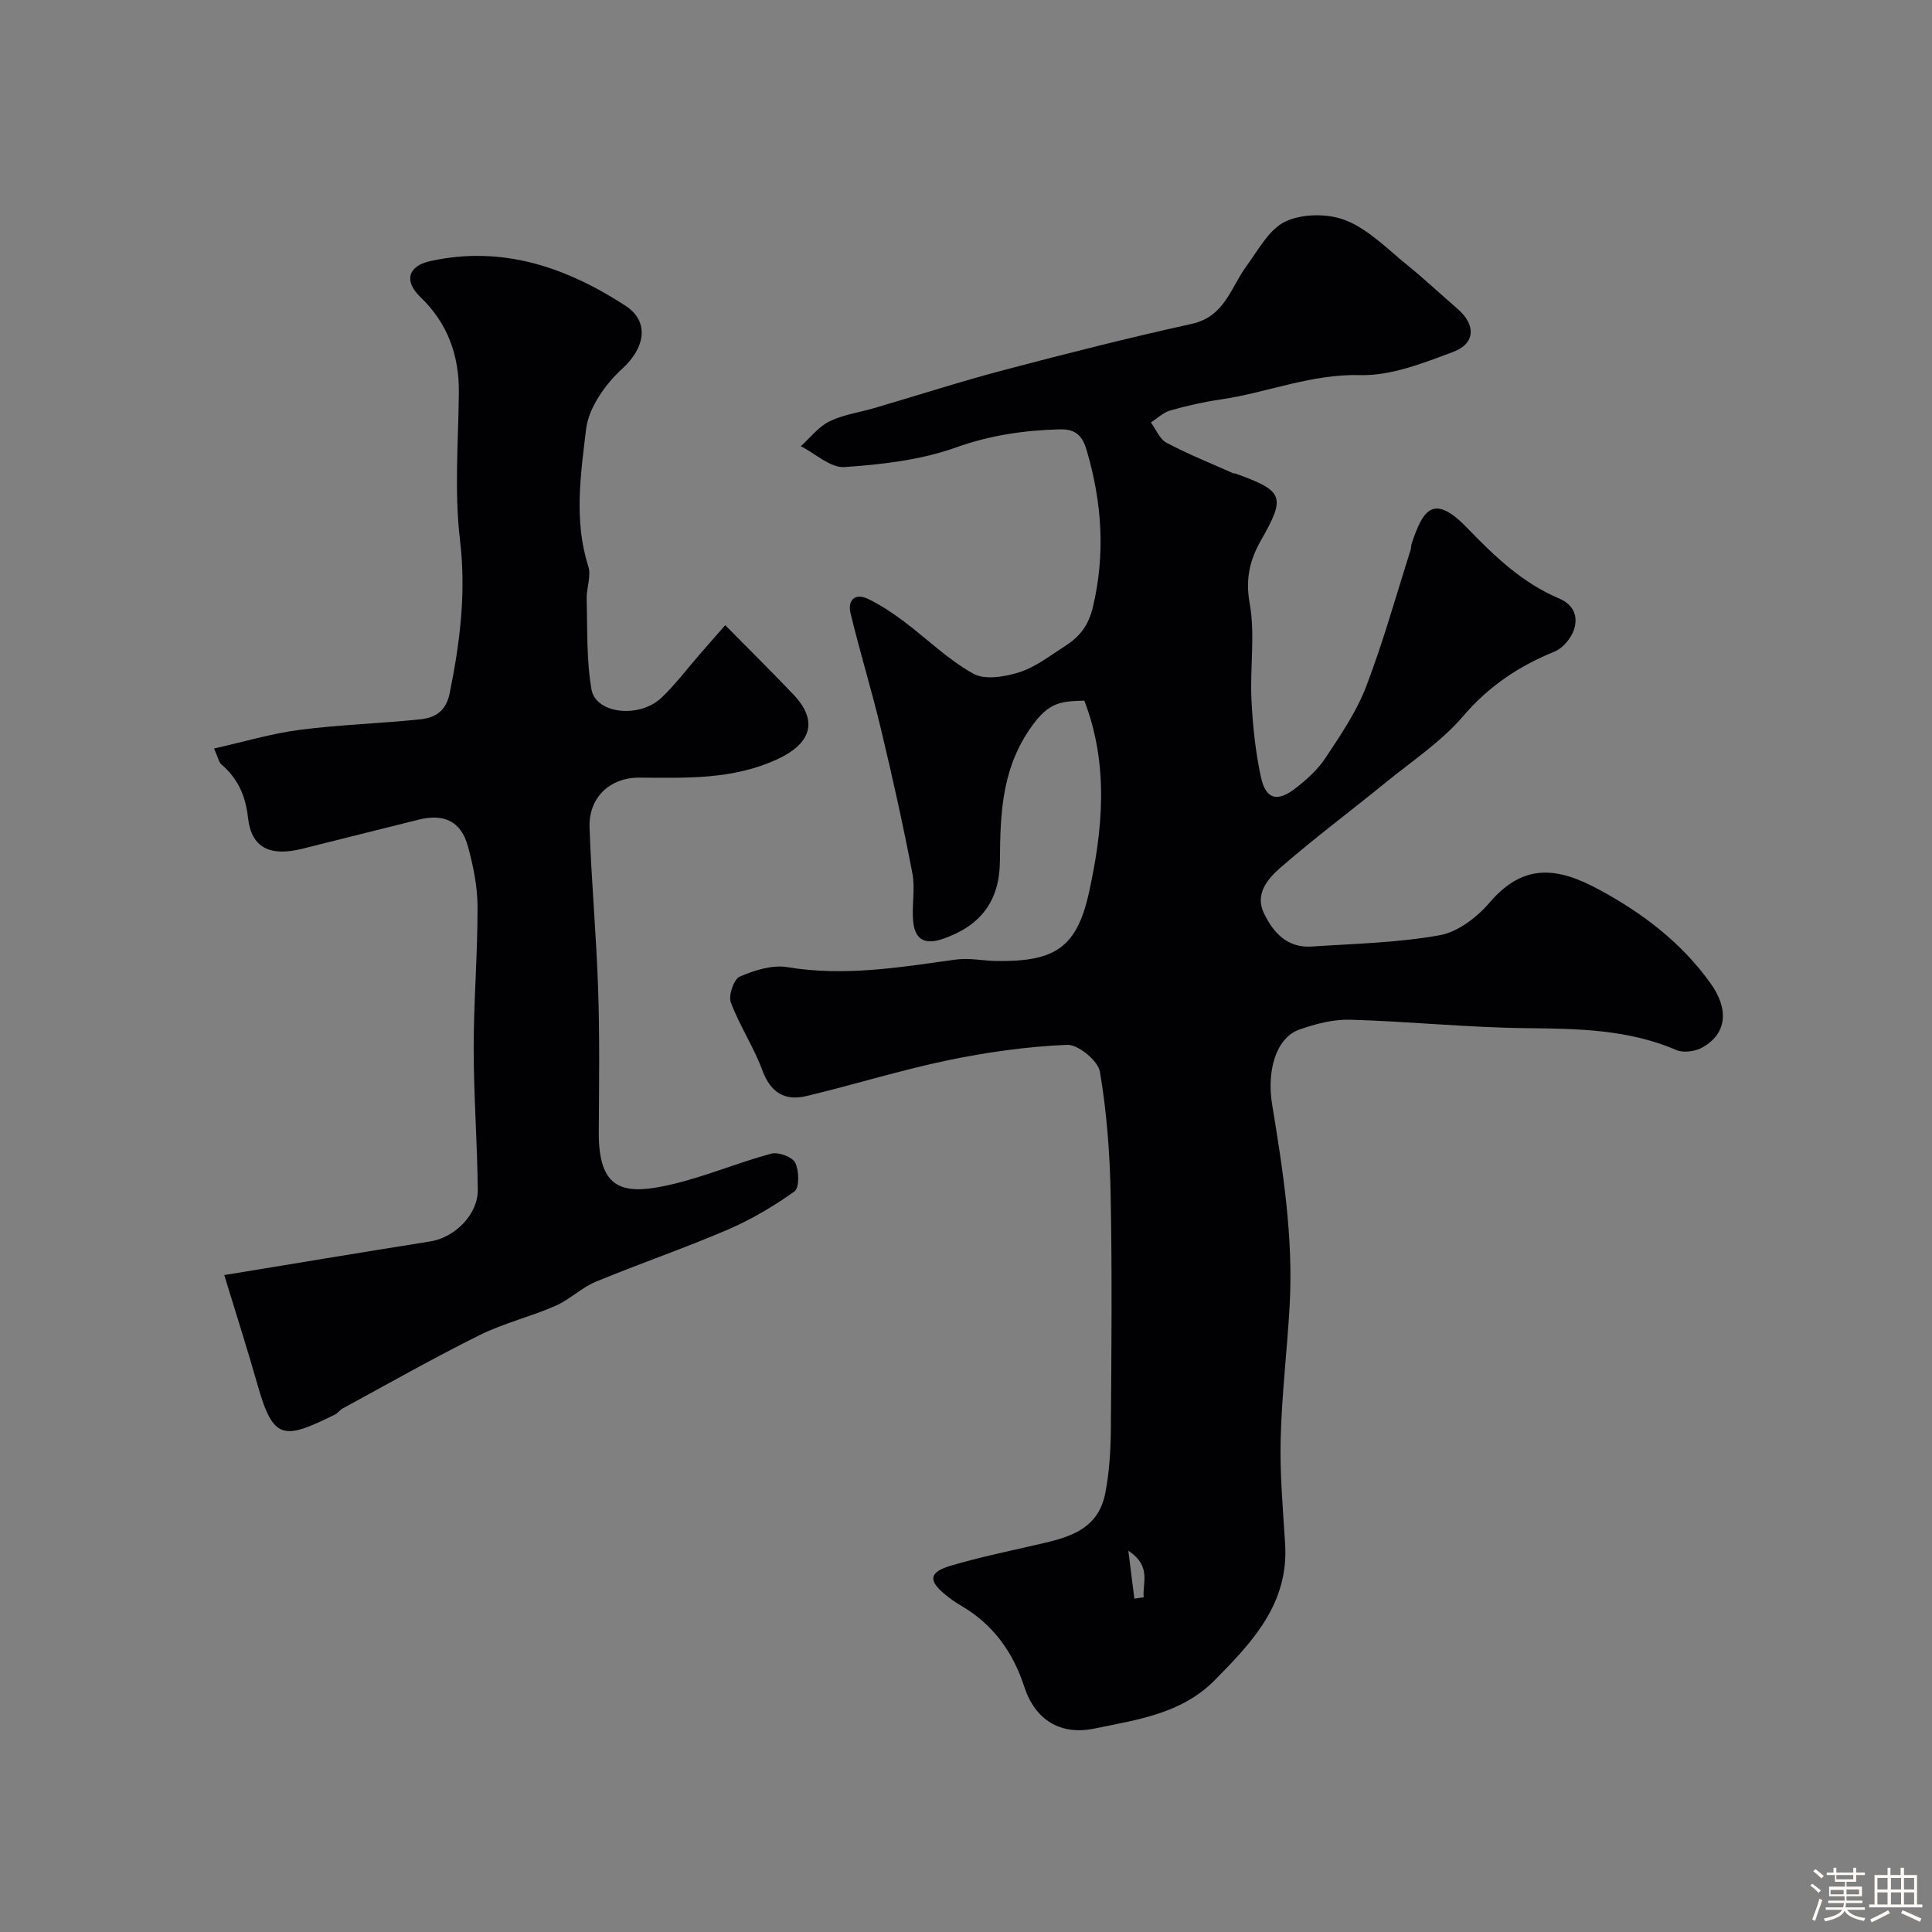
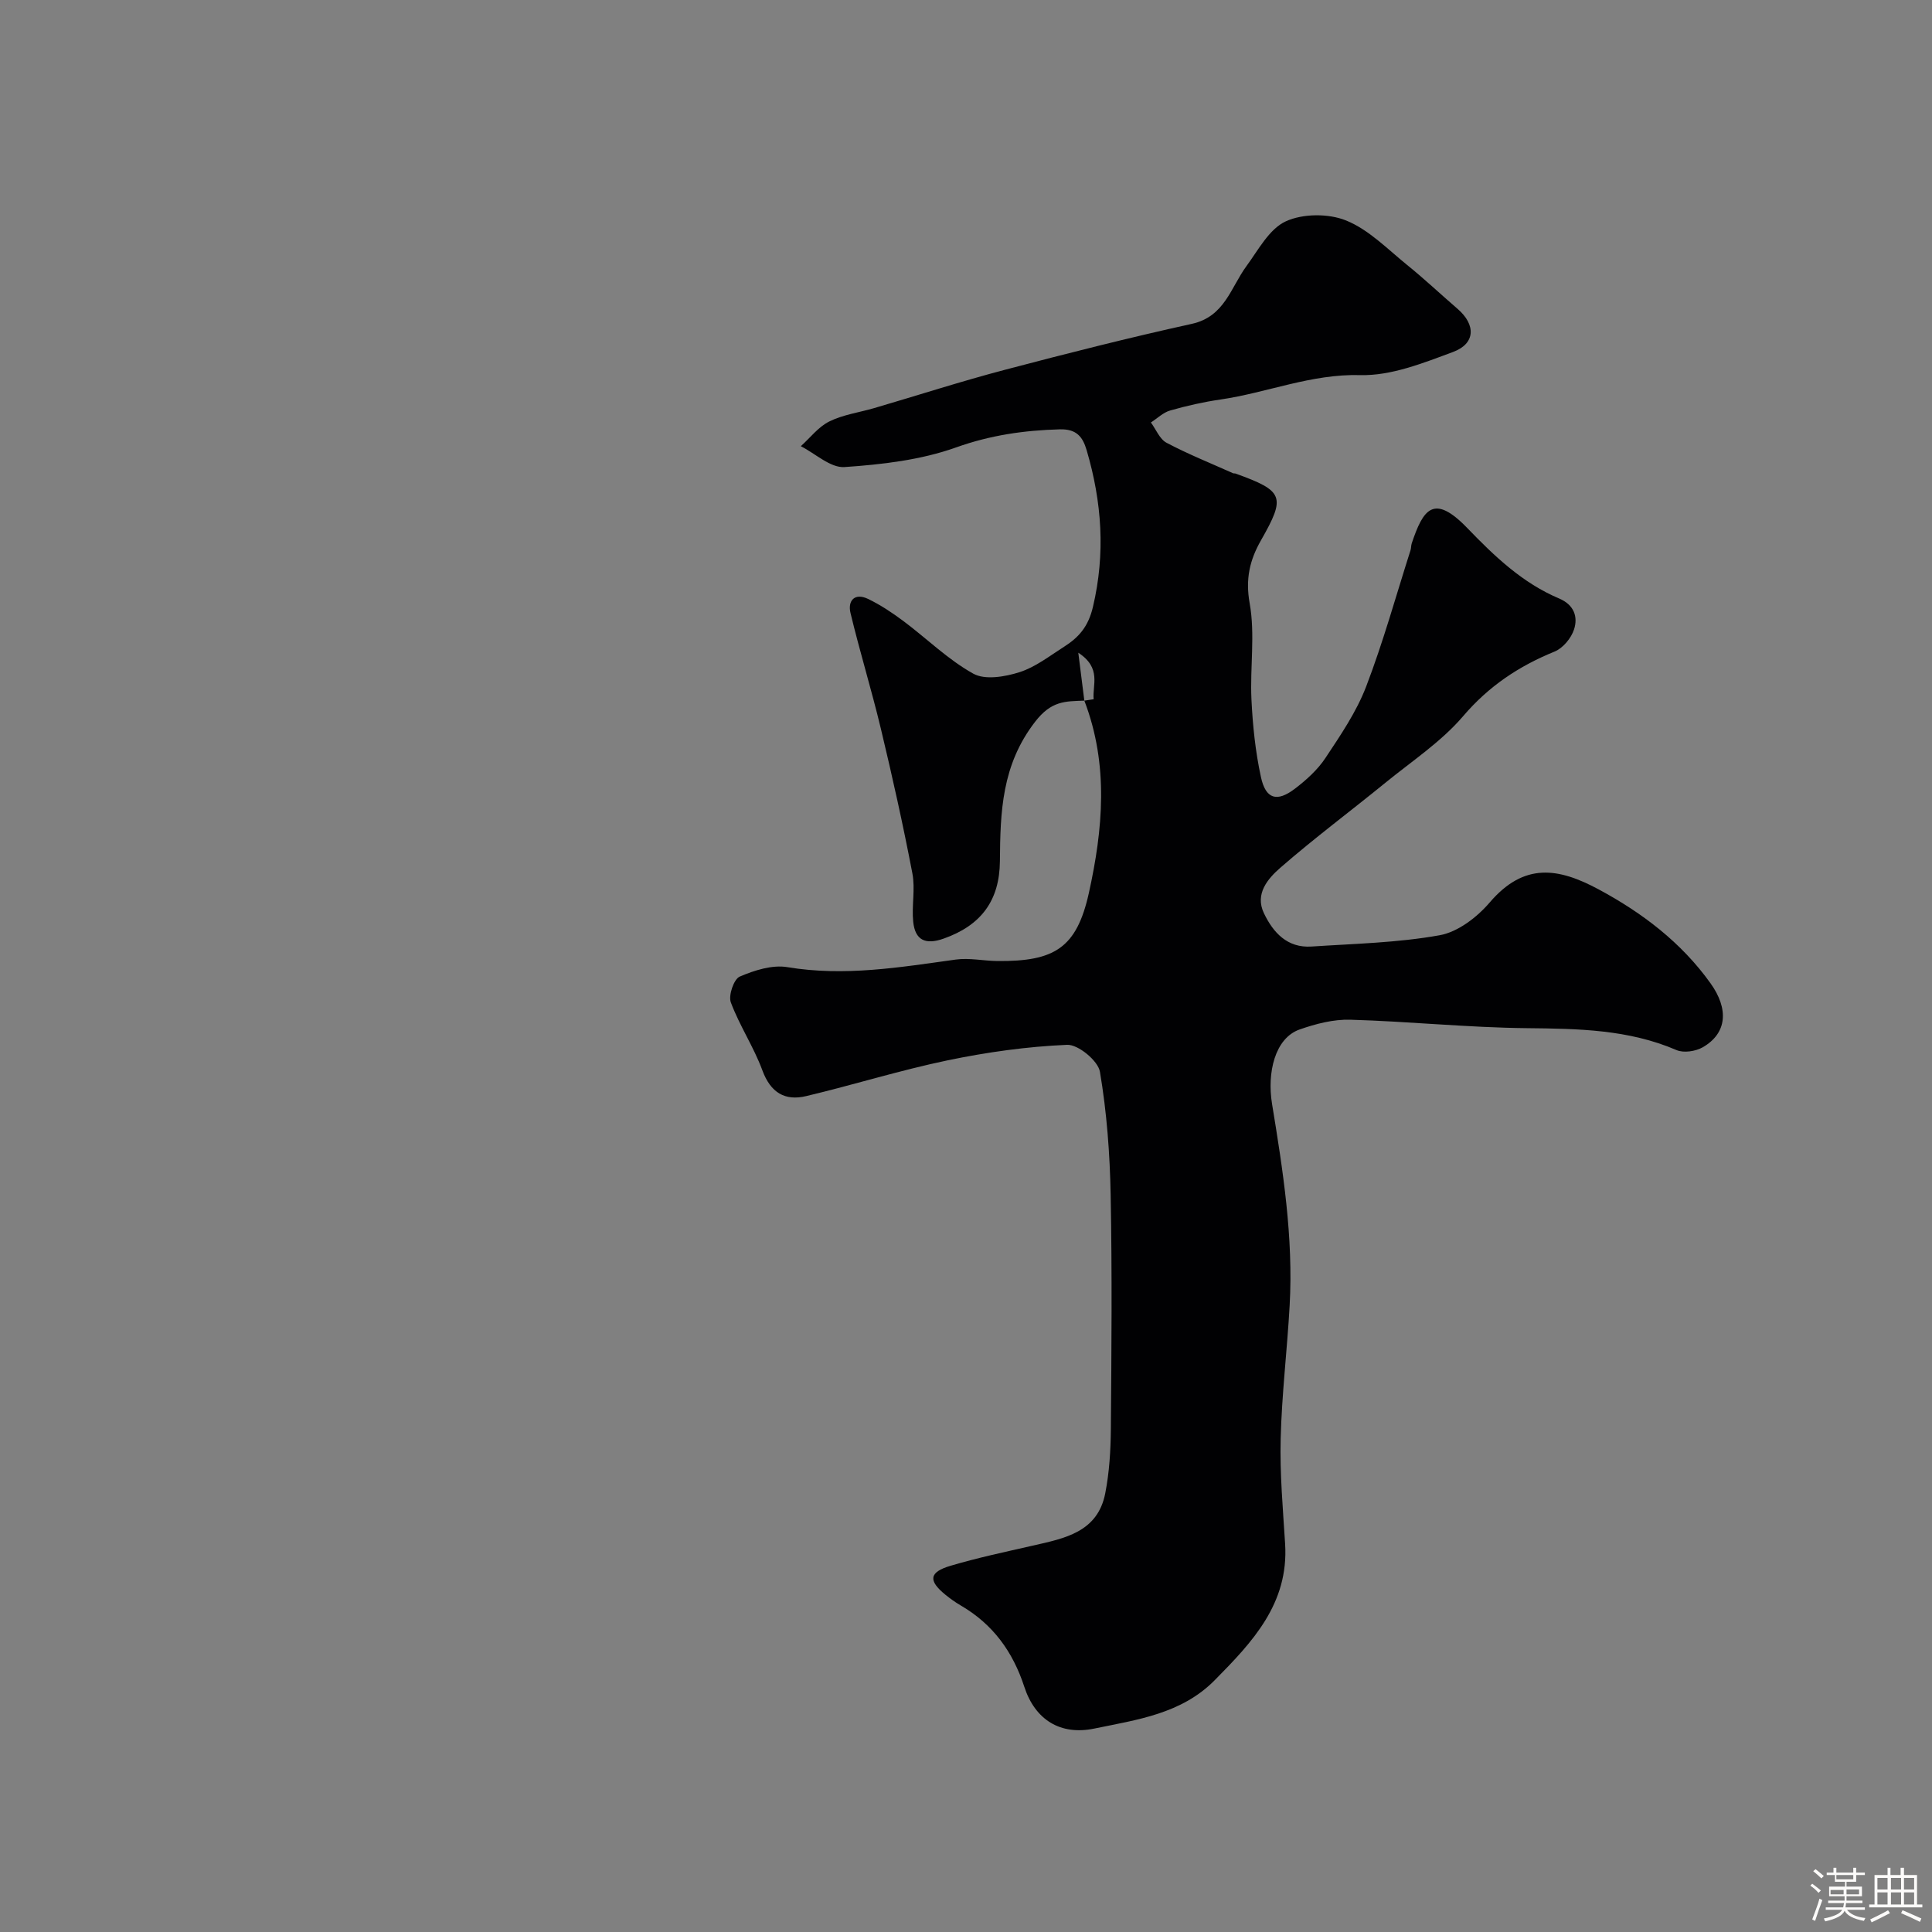
<svg xmlns="http://www.w3.org/2000/svg" enable-background="new 0 0 400 400" viewBox="0 0 400 400">
  <rect x="0" y="0" width="400" height="400" fill="#808080" stroke="none" />
  <path d="m374.8 390.4.4-.4c.7.5 1.3 1 1.8 1.4l-.5.5c-.5-.6-1.1-1.1-1.7-1.5zm1 7.3-.6-.3c.5-1.4 1.1-2.8 1.5-4.3.2.1.4.2.6.3-.5 1.3-1 2.8-1.5 4.3zm-.4-10.3.5-.4c.4.3 1 .8 1.7 1.4l-.5.5c-.5-.5-1.1-1-1.7-1.5zm2.5.3h1.7v-1h.6v1h3.5v-1h.6v1h1.8v.5h-1.8v1.4h-2v1h3.2v2h-3.2v.9h3.3v.5h-3.4c0 .3-.1.6-.1.9h4v.5h-3.7c.7.9 1.9 1.5 3.8 1.7-.1.2-.2.4-.3.6-2.1-.4-3.5-1.1-4-2.1-.4 1-1.8 1.7-4 2.2-.1-.2-.2-.4-.3-.6 2.1-.4 3.4-1 3.8-1.8h-3.4v-.5h3.6c.1-.3.1-.6.2-.9h-3.3v-.5h3.4c0-.3 0-.6 0-.9h-3.2v-2h3.3v-1h-2.1v-1.4h-1.7v-.5zm1.1 3.5v1h2.7c0-.3 0-.4 0-.4 0-.1 0-.2 0-.2 0-.1 0-.2 0-.3h-2.7zm1.2-3v.9h3.5v-.9zm4.7 3h-2.6v.6.4h2.6z" fill="#fcfbfa" />
  <path d="m393.6 386.7h.6v1.5h2.7v6.1h1.1v.6h-11v-.6h1.1v-6.1h2.7v-1.5h.6v1.5h2.1v-1.5zm-2.7 8.8.4.6c-1.2.6-2.5 1.3-3.8 1.9-.1-.2-.2-.4-.3-.6 1.2-.6 2.5-1.2 3.7-1.9zm-2.2-6.7v2.4h2.1v-2.4zm0 3v2.5h2.1v-2.5zm2.8-3v2.4h2.1v-2.4zm0 3v2.5h2.1v-2.5zm6 6.1c-1.4-.7-2.7-1.3-3.9-1.8l.3-.6c1.5.6 2.7 1.2 3.9 1.7zm-1.2-9.1h-2.1v2.4h2.1zm-2.1 3v2.5h2.1v-2.5z" fill="#fcfbfa" />
  <g fill="#010103">
-     <path d="m224.5 145.06c-4.01.14-6.83.03-10.18 4.36-6.94 8.96-7.22 18.69-7.3 28.87-.07 8.19-3.91 13.31-11.65 16.04-3.79 1.34-5.9.32-6.3-3.48-.34-3.31.45-6.79-.17-10.02-1.92-10.03-4.14-20-6.52-29.93-1.92-8.03-4.36-15.94-6.29-23.97-.62-2.57.86-4.25 3.61-2.94 2.59 1.24 5.04 2.88 7.35 4.6 4.84 3.62 9.24 7.99 14.47 10.89 2.43 1.35 6.56.64 9.55-.31 3.3-1.05 6.22-3.35 9.22-5.26 3.05-1.94 5.02-4.14 5.99-8.25 2.62-11.09 1.85-21.74-1.3-32.45-.82-2.8-2.12-4.41-5.55-4.32-7.4.2-14.4 1.21-21.53 3.76-7.26 2.59-15.28 3.52-23.05 4.05-2.91.2-6.03-2.79-9.05-4.32 1.95-1.75 3.65-4.02 5.92-5.13 2.85-1.41 6.17-1.85 9.28-2.76 9.01-2.64 17.95-5.53 27.02-7.92 12.85-3.39 25.75-6.66 38.73-9.52 6.81-1.5 8.04-7.49 11.31-11.95 2.46-3.35 4.72-7.7 8.14-9.27 3.54-1.63 8.87-1.66 12.52-.17 4.68 1.9 8.55 5.91 12.61 9.2 3.59 2.9 6.95 6.07 10.45 9.09 3.79 3.27 3.73 7.19-.94 8.92-6.19 2.3-12.83 4.96-19.21 4.79-10.17-.27-19.26 3.64-28.92 5.05-3.52.51-7.02 1.3-10.44 2.28-1.45.41-2.66 1.63-3.99 2.48 1.06 1.44 1.82 3.45 3.24 4.2 4.46 2.36 9.16 4.24 13.78 6.31.14.06.34.01.49.06 10.03 3.62 10.45 4.76 5.27 13.85-2.3 4.04-3.24 7.96-2.33 13.01 1.16 6.46.05 13.29.37 19.94.26 5.37.82 10.79 1.96 16.03.99 4.59 3.32 5.26 7.04 2.42 2.36-1.8 4.7-3.91 6.32-6.36 3.13-4.72 6.41-9.53 8.42-14.77 3.54-9.23 6.18-18.8 9.19-28.23.15-.46.1-.99.26-1.45 2.35-6.99 4.5-10.41 11.51-3.14 5.63 5.84 11.42 11.37 19 14.57 3.08 1.3 3.94 3.78 3.09 6.4-.58 1.81-2.3 3.89-4.03 4.59-7.39 3.01-13.61 7.14-18.93 13.37-4.52 5.29-10.58 9.29-16.05 13.75-7.24 5.9-14.74 11.49-21.78 17.62-2.57 2.24-5.35 5.4-3.42 9.43 1.92 4.02 4.85 7.23 9.86 6.9 8.87-.59 17.83-.77 26.53-2.34 3.79-.68 7.76-3.74 10.38-6.81 7.11-8.29 14.18-7.18 22.54-2.68 8.97 4.82 17.1 10.96 23.17 19.46 3.78 5.29 3.44 10.3-1.61 13.22-1.48.85-3.95 1.23-5.44.59-9.96-4.29-20.38-4.43-30.97-4.54-12.2-.12-24.39-1.4-36.59-1.75-3.48-.1-7.14.85-10.47 2.02-5.14 1.8-6.77 8.97-5.72 15.39 2.27 13.83 4.43 27.65 3.65 41.72-.51 9.21-1.63 18.39-1.86 27.61-.19 7.25.47 14.54.92 21.79.77 12.36-6.77 20.32-14.59 28.23-6.88 6.96-16.05 8.17-24.91 10-7 1.45-12.26-1.78-14.5-8.65-2.37-7.27-6.51-12.97-13.15-16.83-1.12-.65-2.19-1.42-3.2-2.24-3.57-2.91-3.38-4.66 1.07-5.98 5.59-1.66 11.32-2.87 17.01-4.17 6.57-1.5 13.45-2.75 15.03-10.84.85-4.34 1.12-8.84 1.16-13.27.13-16.16.27-32.33-.04-48.48-.16-8.53-.8-17.13-2.22-25.52-.39-2.28-4.51-5.68-6.79-5.58-8.28.35-16.6 1.52-24.74 3.21-9.84 2.05-19.47 5.07-29.26 7.4-4.44 1.06-7.39-.7-9.1-5.33-1.78-4.83-4.73-9.24-6.53-14.07-.53-1.43.62-4.8 1.83-5.33 3.05-1.31 6.75-2.49 9.9-1.96 11.79 1.97 23.26.03 34.83-1.57 2.81-.39 5.75.27 8.63.3 11.82.11 16.4-2.68 18.94-14.09 2.89-13.11 4.17-26.49-.94-39.82zm10.36 185.93c.64-.1 1.29-.19 1.93-.29-.3-2.93 1.7-6.44-3.18-9.63.53 4.17.89 7.05 1.25 9.92z" />
-     <path d="m150.15 129.44c5.31 5.39 9.83 9.83 14.18 14.42 5.17 5.47 3.55 10.11-3.37 13.32-9.26 4.29-18.89 3.87-28.59 3.82-6.08-.03-10.52 4.1-10.31 10.3.38 11.2 1.41 22.37 1.78 33.57.33 9.85.19 19.71.13 29.56-.06 12.18 5.26 13.12 15.25 10.75 6.93-1.64 13.57-4.47 20.46-6.33 1.46-.39 4.35.67 4.96 1.88.82 1.63.88 5.2-.15 5.94-4.33 3.09-9.01 5.85-13.9 7.95-8.96 3.85-18.22 7.01-27.24 10.75-2.97 1.23-5.41 3.71-8.37 5-5.15 2.25-10.71 3.58-15.72 6.07-9.59 4.76-18.91 10.07-28.33 15.17-.57.31-.97.95-1.55 1.24-10.6 5.24-12.77 5.44-16.02-6-2.13-7.5-4.51-14.93-6.93-22.86 14.16-2.32 28.41-4.7 42.68-6.97 5.02-.8 9.86-5.54 9.81-10.68-.1-9.79-.85-19.58-.85-29.37 0-9.76.83-19.53.8-29.29-.01-4.18-.9-8.45-2.01-12.51-1.4-5.11-4.91-6.78-10.19-5.47-8.04 1.99-16.07 4.03-24.1 6.03-6.62 1.64-10.52-.14-11.22-6.4-.52-4.67-2.11-8.13-5.52-11.08-.54-.46-.67-1.4-1.51-3.28 6.2-1.39 11.89-3.1 17.71-3.86 8.3-1.08 16.72-1.31 25.05-2.19 2.99-.32 5.27-1.66 6.02-5.39 2.13-10.5 3.44-20.82 2.14-31.7-1.2-10.02-.35-20.3-.24-30.46.09-7.78-2.29-14.42-7.98-19.89-3.43-3.31-2.54-6.39 2.01-7.41 14.9-3.31 28.14 1.24 40.41 9.19 5.22 3.38 4 8.87-.57 13.04-3.51 3.2-7 8.08-7.53 12.57-1.11 9.33-2.56 18.93.46 28.38.65 2.03-.41 4.55-.34 6.84.18 6.23-.06 12.55 1 18.64.88 5.09 9.94 6.06 14.51 1.71 2.85-2.72 5.24-5.92 7.84-8.9 1.69-1.94 3.37-3.85 5.34-6.1z" />
+     <path d="m224.5 145.06c-4.01.14-6.83.03-10.18 4.36-6.94 8.96-7.22 18.69-7.3 28.87-.07 8.19-3.91 13.31-11.65 16.04-3.79 1.34-5.9.32-6.3-3.48-.34-3.31.45-6.79-.17-10.02-1.92-10.03-4.14-20-6.52-29.93-1.92-8.03-4.36-15.94-6.29-23.97-.62-2.57.86-4.25 3.61-2.94 2.59 1.24 5.04 2.88 7.35 4.6 4.84 3.62 9.24 7.99 14.47 10.89 2.43 1.35 6.56.64 9.55-.31 3.3-1.05 6.22-3.35 9.22-5.26 3.05-1.94 5.02-4.14 5.99-8.25 2.62-11.09 1.85-21.74-1.3-32.45-.82-2.8-2.12-4.41-5.55-4.32-7.4.2-14.4 1.21-21.53 3.76-7.26 2.59-15.28 3.52-23.05 4.05-2.91.2-6.03-2.79-9.05-4.32 1.95-1.75 3.65-4.02 5.92-5.13 2.85-1.41 6.17-1.85 9.28-2.76 9.01-2.64 17.95-5.53 27.02-7.92 12.85-3.39 25.75-6.66 38.73-9.52 6.81-1.5 8.04-7.49 11.31-11.95 2.46-3.35 4.72-7.7 8.14-9.27 3.54-1.63 8.87-1.66 12.52-.17 4.68 1.9 8.55 5.91 12.61 9.2 3.59 2.9 6.95 6.07 10.45 9.09 3.79 3.27 3.73 7.19-.94 8.92-6.19 2.3-12.83 4.96-19.21 4.79-10.17-.27-19.26 3.64-28.92 5.05-3.52.51-7.02 1.3-10.44 2.28-1.45.41-2.66 1.63-3.99 2.48 1.06 1.44 1.82 3.45 3.24 4.2 4.46 2.36 9.16 4.24 13.78 6.31.14.06.34.01.49.06 10.03 3.62 10.45 4.76 5.27 13.85-2.3 4.04-3.24 7.96-2.33 13.01 1.16 6.46.05 13.29.37 19.94.26 5.37.82 10.79 1.96 16.03.99 4.59 3.32 5.26 7.04 2.42 2.36-1.8 4.7-3.91 6.32-6.36 3.13-4.72 6.41-9.53 8.42-14.77 3.54-9.23 6.18-18.8 9.19-28.23.15-.46.1-.99.26-1.45 2.35-6.99 4.5-10.41 11.51-3.14 5.63 5.84 11.42 11.37 19 14.57 3.08 1.3 3.94 3.78 3.09 6.4-.58 1.81-2.3 3.89-4.03 4.59-7.39 3.01-13.61 7.14-18.93 13.37-4.52 5.29-10.58 9.29-16.05 13.75-7.24 5.9-14.74 11.49-21.78 17.62-2.57 2.24-5.35 5.4-3.42 9.43 1.92 4.02 4.85 7.23 9.86 6.9 8.87-.59 17.83-.77 26.53-2.34 3.79-.68 7.76-3.74 10.38-6.81 7.11-8.29 14.18-7.18 22.54-2.68 8.97 4.82 17.1 10.96 23.17 19.46 3.78 5.29 3.44 10.3-1.61 13.22-1.48.85-3.95 1.23-5.44.59-9.96-4.29-20.38-4.43-30.97-4.54-12.2-.12-24.39-1.4-36.59-1.75-3.48-.1-7.14.85-10.47 2.02-5.14 1.8-6.77 8.97-5.72 15.39 2.27 13.83 4.43 27.65 3.65 41.72-.51 9.21-1.63 18.39-1.86 27.61-.19 7.25.47 14.54.92 21.79.77 12.36-6.77 20.32-14.59 28.23-6.88 6.96-16.05 8.17-24.91 10-7 1.45-12.26-1.78-14.5-8.65-2.37-7.27-6.51-12.97-13.15-16.83-1.12-.65-2.19-1.42-3.2-2.24-3.57-2.91-3.38-4.66 1.07-5.98 5.59-1.66 11.32-2.87 17.01-4.17 6.57-1.5 13.45-2.75 15.03-10.84.85-4.34 1.12-8.84 1.16-13.27.13-16.16.27-32.33-.04-48.48-.16-8.53-.8-17.13-2.22-25.52-.39-2.28-4.51-5.68-6.79-5.58-8.28.35-16.6 1.52-24.74 3.21-9.84 2.05-19.47 5.07-29.26 7.4-4.44 1.06-7.39-.7-9.1-5.33-1.78-4.83-4.73-9.24-6.53-14.07-.53-1.43.62-4.8 1.83-5.33 3.05-1.31 6.75-2.49 9.9-1.96 11.79 1.97 23.26.03 34.83-1.57 2.81-.39 5.75.27 8.63.3 11.82.11 16.4-2.68 18.94-14.09 2.89-13.11 4.17-26.49-.94-39.82zc.64-.1 1.29-.19 1.93-.29-.3-2.93 1.7-6.44-3.18-9.63.53 4.17.89 7.05 1.25 9.92z" />
  </g>
</svg>